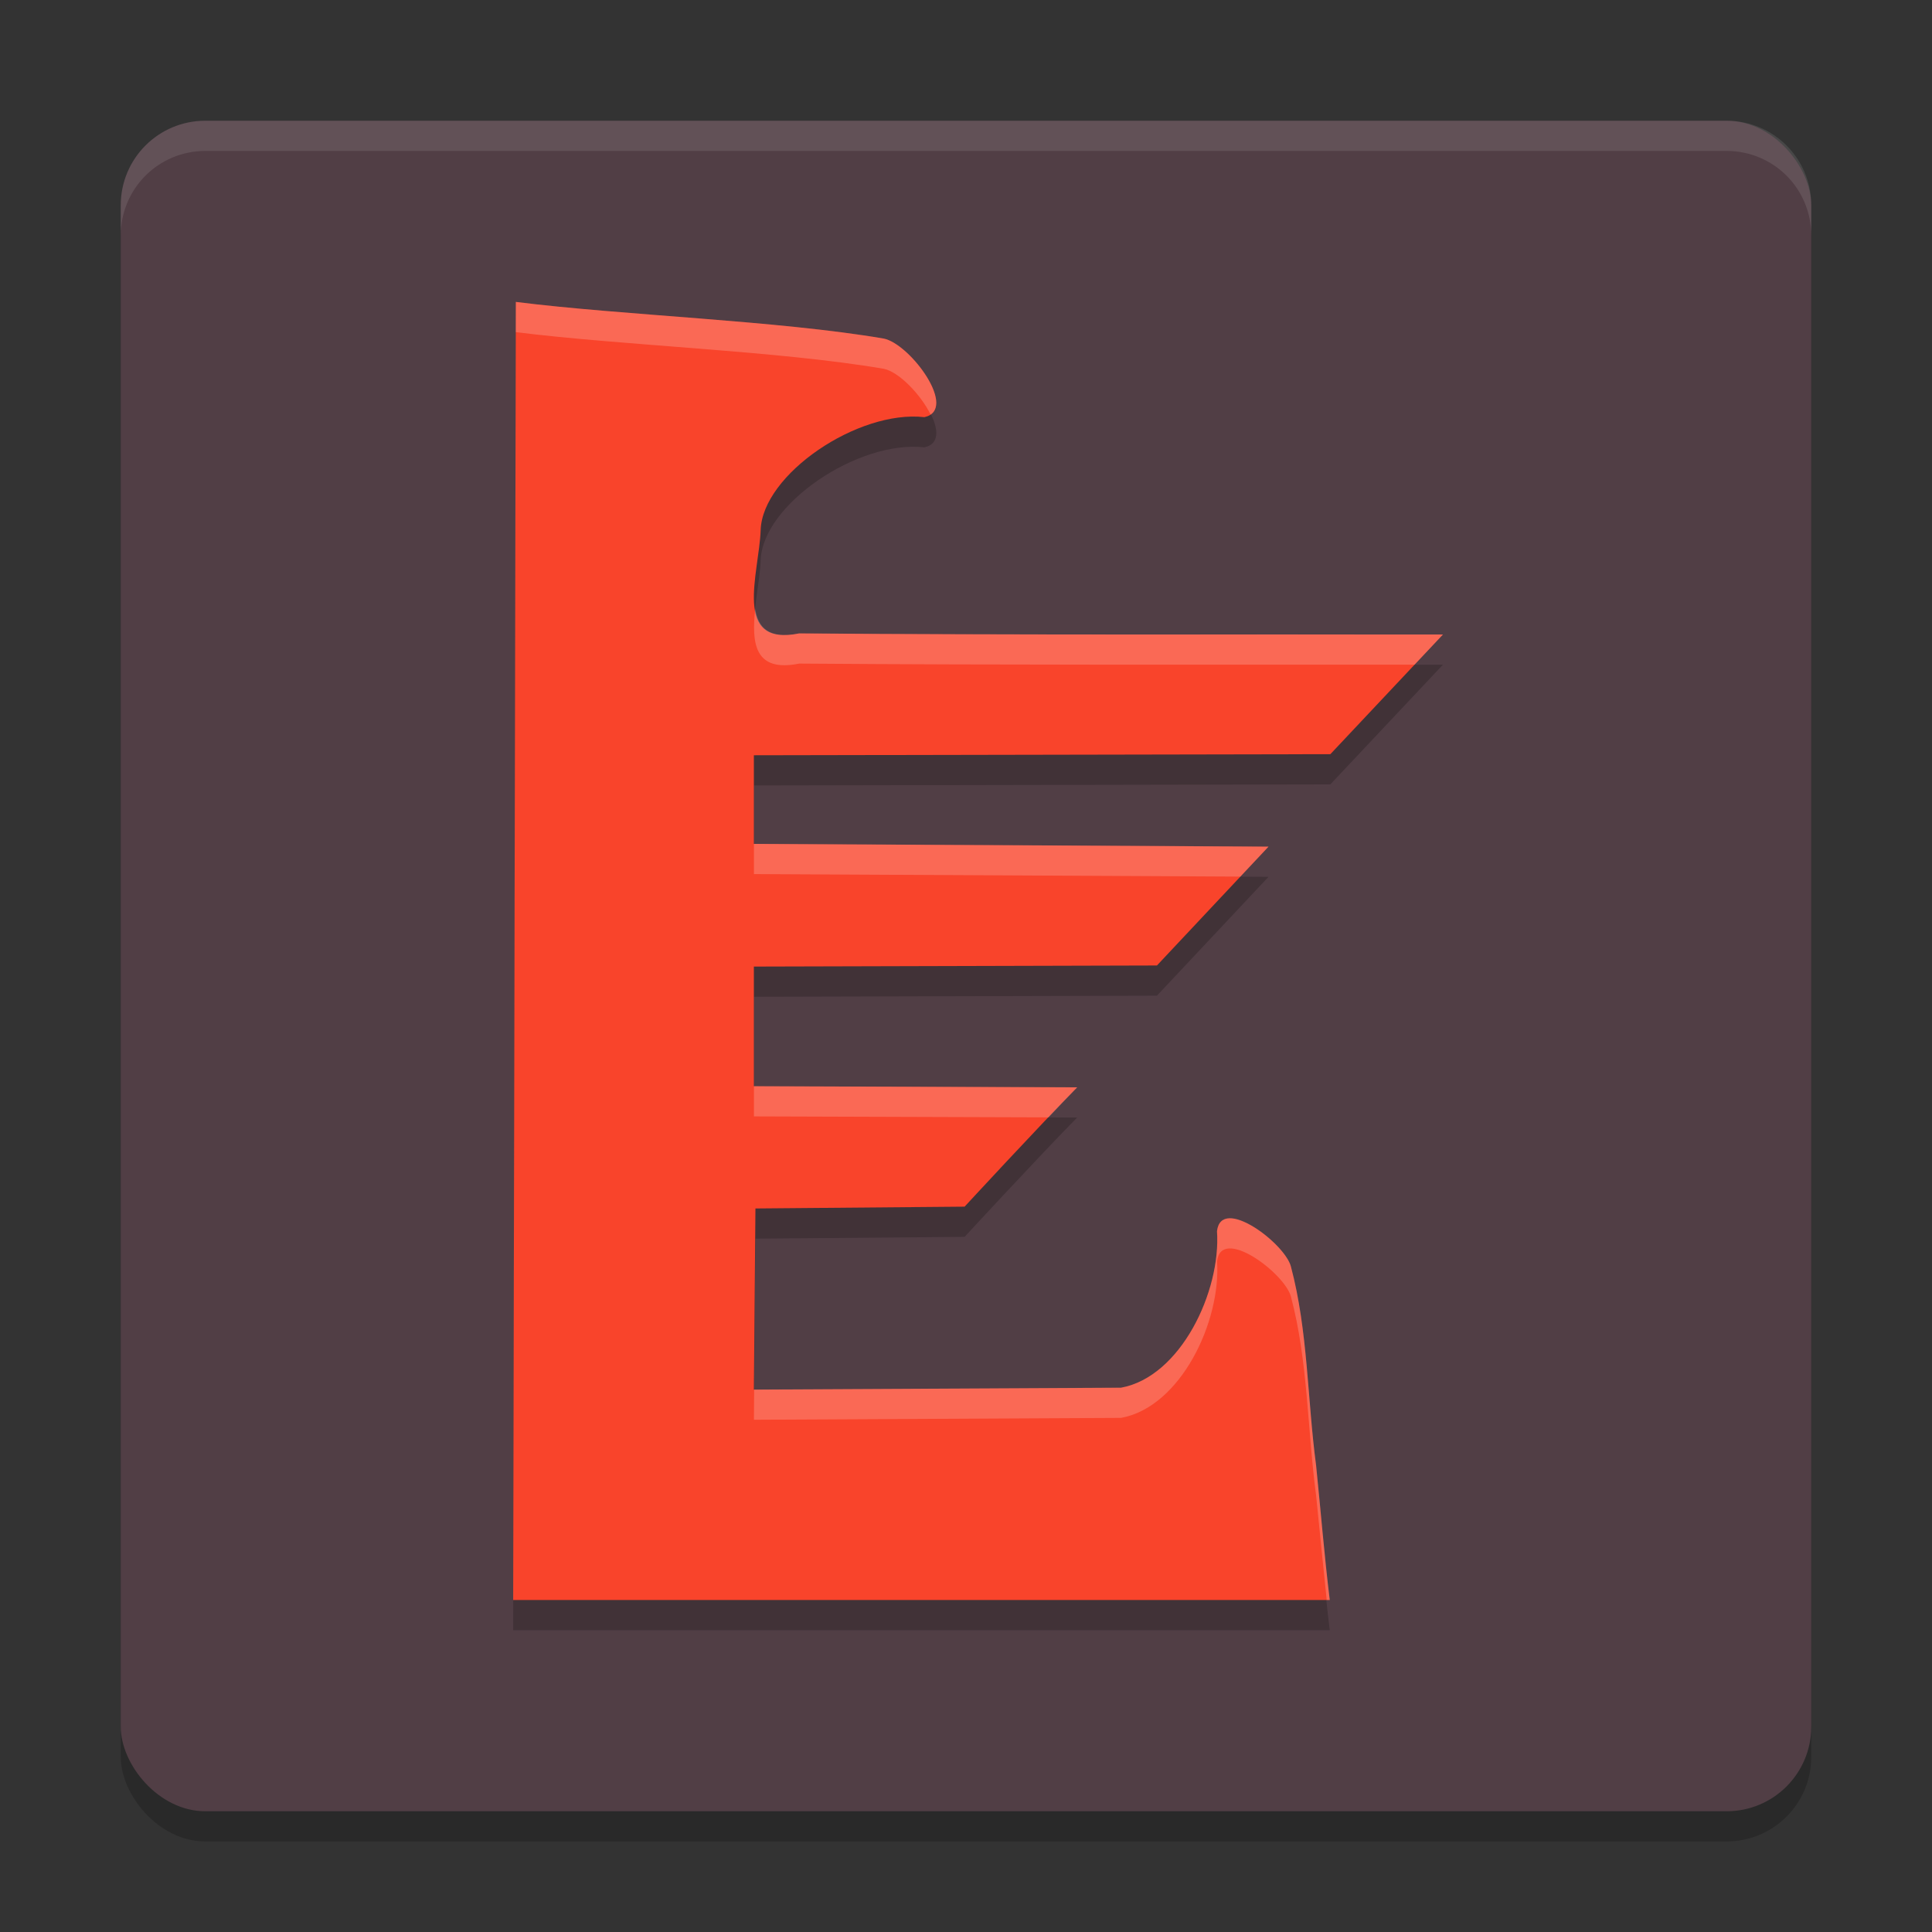
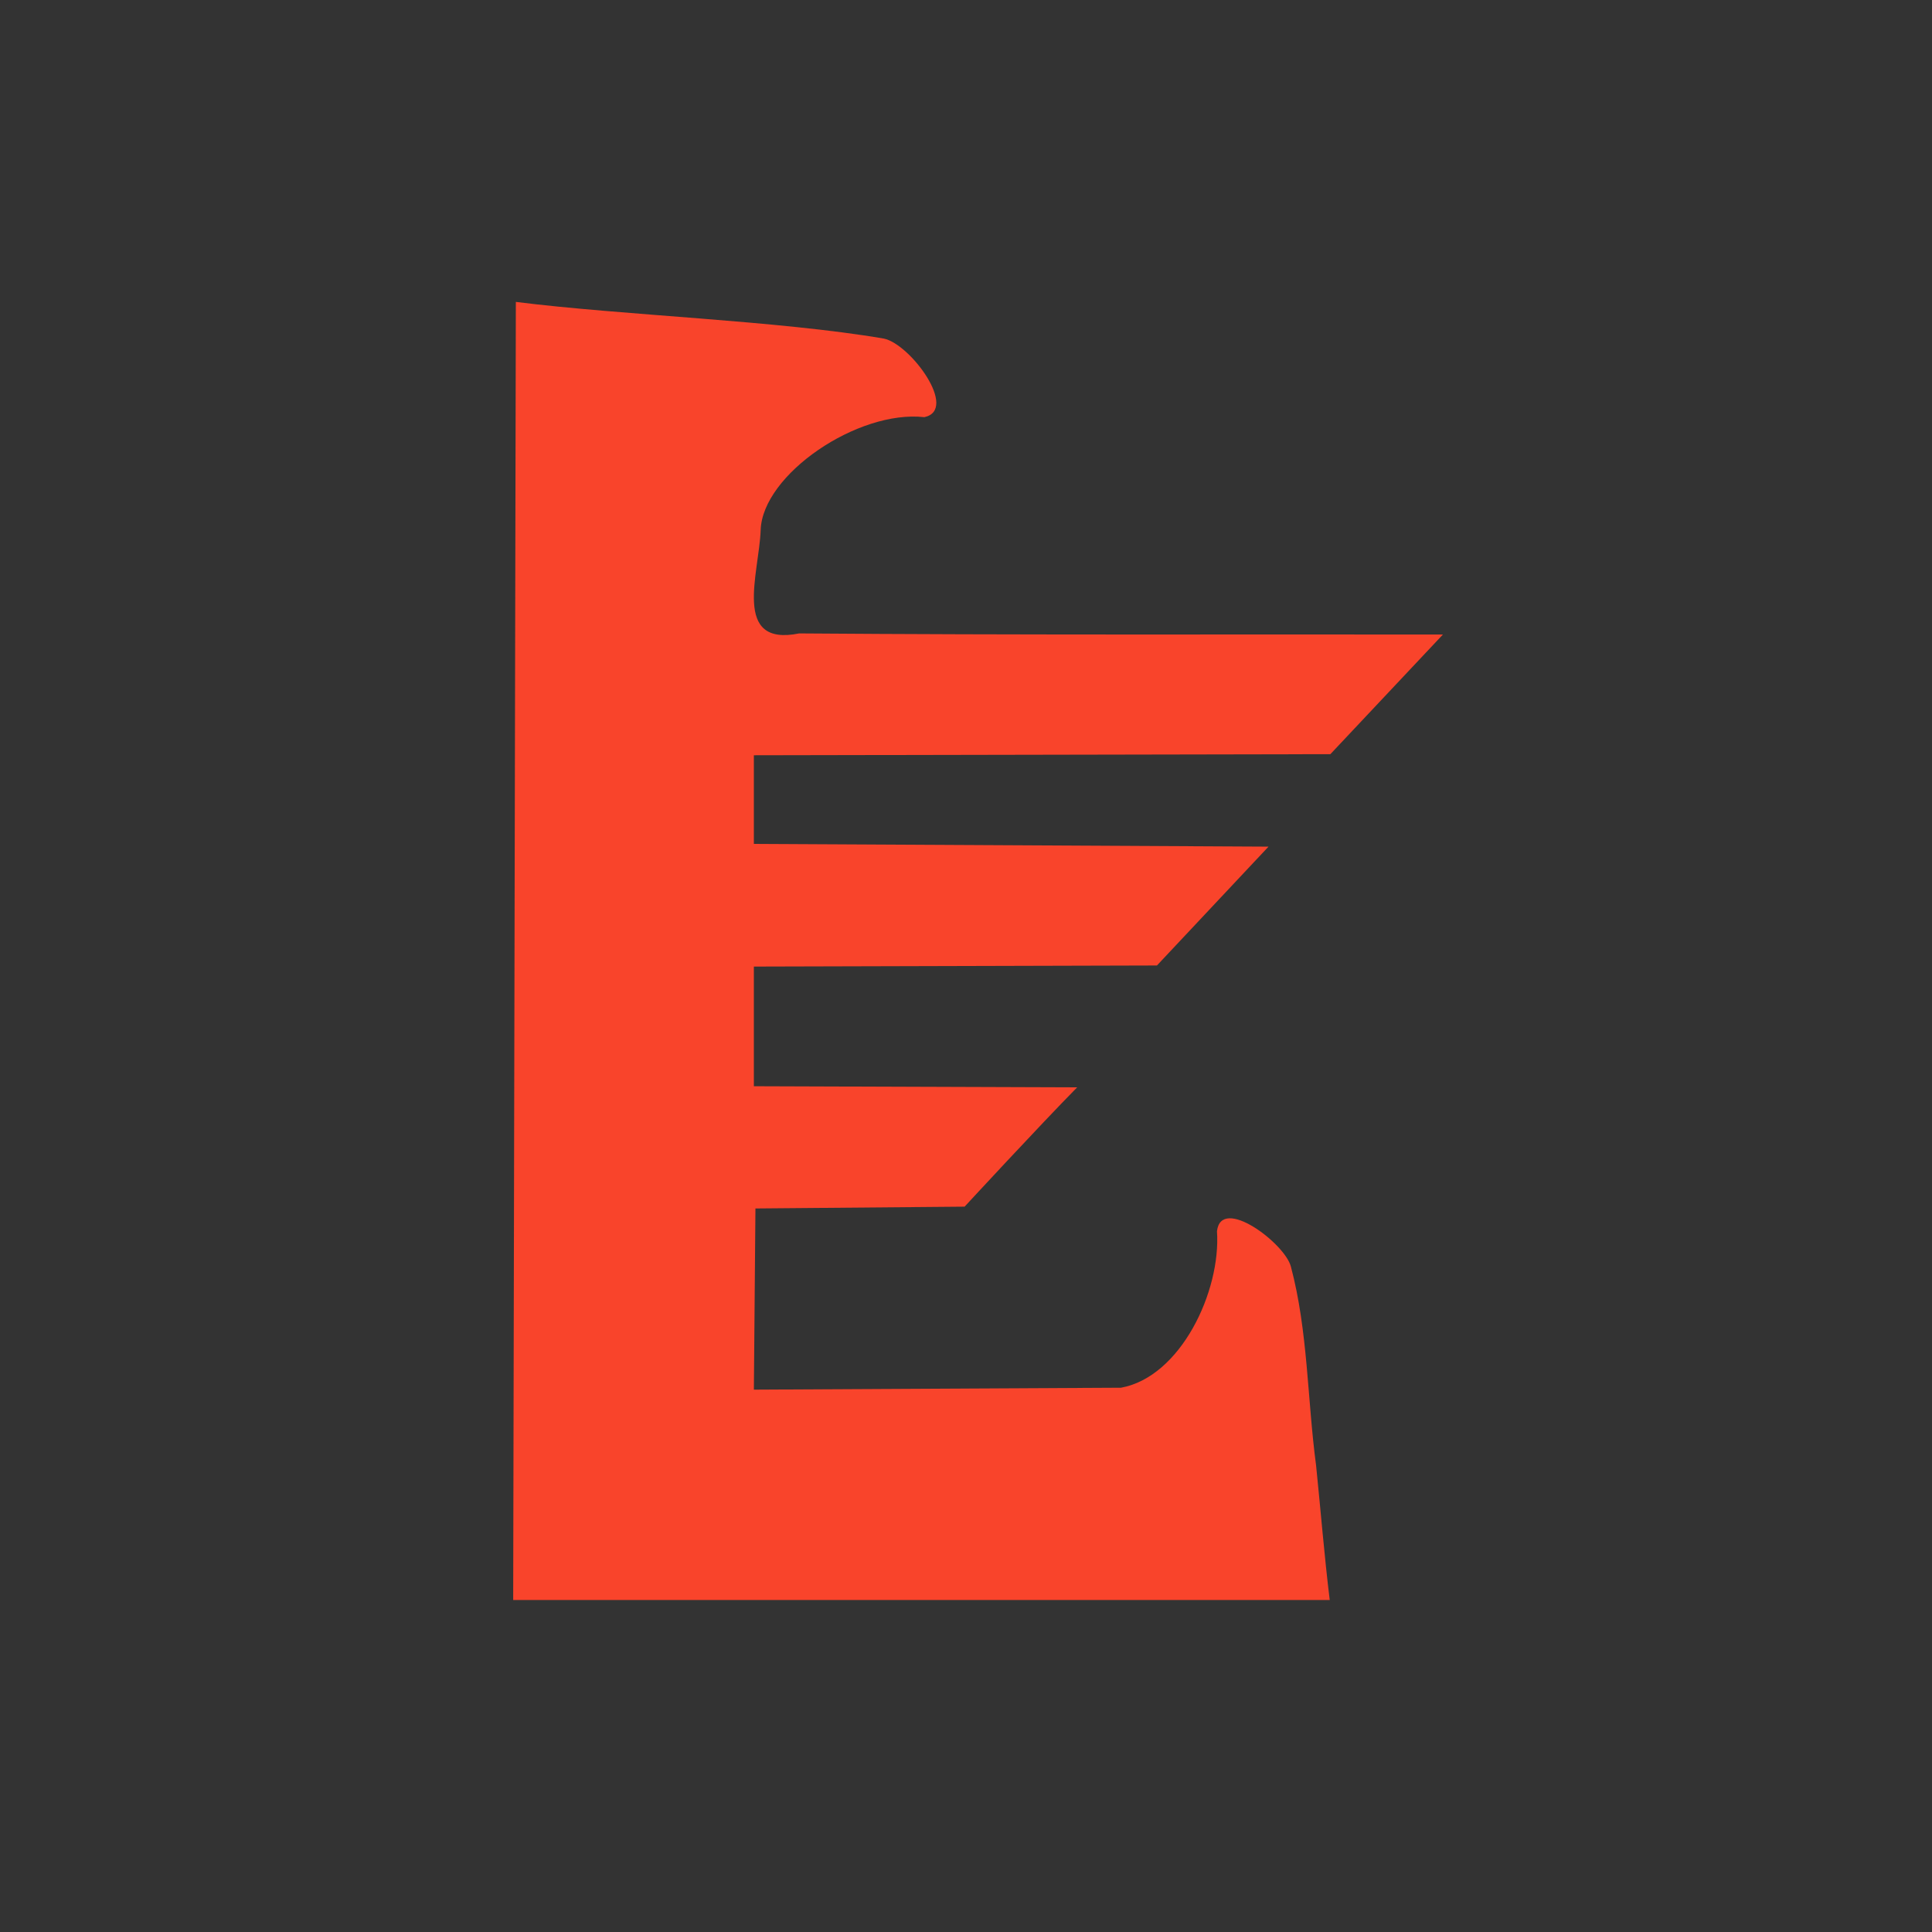
<svg xmlns="http://www.w3.org/2000/svg" width="64" height="64" version="1">
  <rect width="100%" height="100%" fill="#333333" stroke="none" />
-   <rect style="opacity:0.2" width="56" height="56" x="4" y="5" rx="2.8" ry="2.8" />
-   <rect style="fill:#513e45" width="56" height="56" x="4" y="4" rx="2.8" ry="2.8" />
-   <path style="opacity:0.2" d="m 17.088,11.001 c 3.544,0.447 8.675,0.614 12.191,1.215 0.884,0.185 2.482,2.357 1.342,2.603 -2.2,-0.249 -5.361,1.895 -5.423,3.739 -0.048,1.427 -0.962,3.876 1.274,3.425 7.289,0.055 14.038,0.029 21.327,0.036 l -3.729,3.964 -19.097,0.036 v 2.937 l 17.048,0.09 -3.696,3.937 -13.352,0.036 v 3.964 l 10.709,0.037 c -1.243,1.261 -3.728,3.952 -3.728,3.952 l -6.929,0.06 -0.052,6.002 12.162,-0.064 c 1.978,-0.36 3.315,-3.196 3.179,-5.185 0.137,-1.188 2.245,0.396 2.448,1.171 0.568,2.134 0.543,4.398 0.835,6.587 0.151,1.474 0.272,2.989 0.452,4.459 H 17 Z" />
  <path style="fill:#f9442b" d="m 17.088,10.001 c 3.544,0.447 8.675,0.614 12.191,1.215 0.884,0.185 2.482,2.357 1.342,2.603 -2.2,-0.249 -5.361,1.895 -5.423,3.739 -0.048,1.427 -0.962,3.876 1.274,3.425 7.289,0.055 14.038,0.029 21.327,0.036 l -3.729,3.964 -19.097,0.036 v 2.937 l 17.048,0.09 -3.696,3.937 -13.352,0.036 v 3.964 l 10.709,0.037 c -1.243,1.261 -3.728,3.952 -3.728,3.952 l -6.929,0.06 -0.052,6.002 12.162,-0.064 c 1.978,-0.36 3.315,-3.196 3.179,-5.185 0.137,-1.188 2.245,0.396 2.448,1.171 0.568,2.134 0.543,4.398 0.835,6.587 0.151,1.474 0.272,2.989 0.452,4.459 H 17 Z" />
-   <path style="fill:#ffffff;opacity:0.1" d="M 6.801 4 C 5.25 4 4 5.25 4 6.801 L 4 7.801 C 4 6.25 5.25 5 6.801 5 L 57.199 5 C 58.75 5 60 6.25 60 7.801 L 60 6.801 C 60 5.25 58.75 4 57.199 4 L 6.801 4 z" />
-   <path style="fill:#ffffff;opacity:0.2" d="M 17.088 10.002 L 17 53 L 17.002 53 L 17.088 11.002 C 20.632 11.449 25.763 11.616 29.279 12.217 C 29.781 12.322 30.497 13.063 30.828 13.732 C 31.525 13.26 30.098 11.388 29.279 11.217 C 25.763 10.616 20.632 10.449 17.088 10.002 z M 25.018 20.17 C 24.897 21.288 24.979 22.284 26.473 21.982 C 33.44 22.035 39.936 22.013 46.859 22.018 L 47.801 21.018 C 40.512 21.01 33.761 21.037 26.473 20.982 C 25.464 21.186 25.113 20.786 25.018 20.17 z M 24.975 27.955 L 24.975 28.955 L 41.088 29.039 L 42.021 28.045 L 24.975 27.955 z M 24.975 35.982 L 24.975 36.982 L 34.734 37.014 C 35.059 36.673 35.431 36.274 35.684 36.018 L 24.975 35.982 z M 40.727 40.355 C 40.506 40.362 40.351 40.486 40.316 40.783 C 40.452 42.772 39.115 45.608 37.137 45.969 L 24.982 46.031 L 24.975 47.031 L 37.137 46.969 C 39.115 46.608 40.452 43.772 40.316 41.783 C 40.453 40.595 42.561 42.178 42.764 42.953 C 43.332 45.087 43.306 47.352 43.598 49.541 C 43.715 50.685 43.827 51.847 43.949 53 L 44.051 53 C 43.871 51.529 43.749 50.015 43.598 48.541 C 43.306 46.352 43.332 44.087 42.764 41.953 C 42.612 41.372 41.387 40.336 40.727 40.355 z" />
</svg>